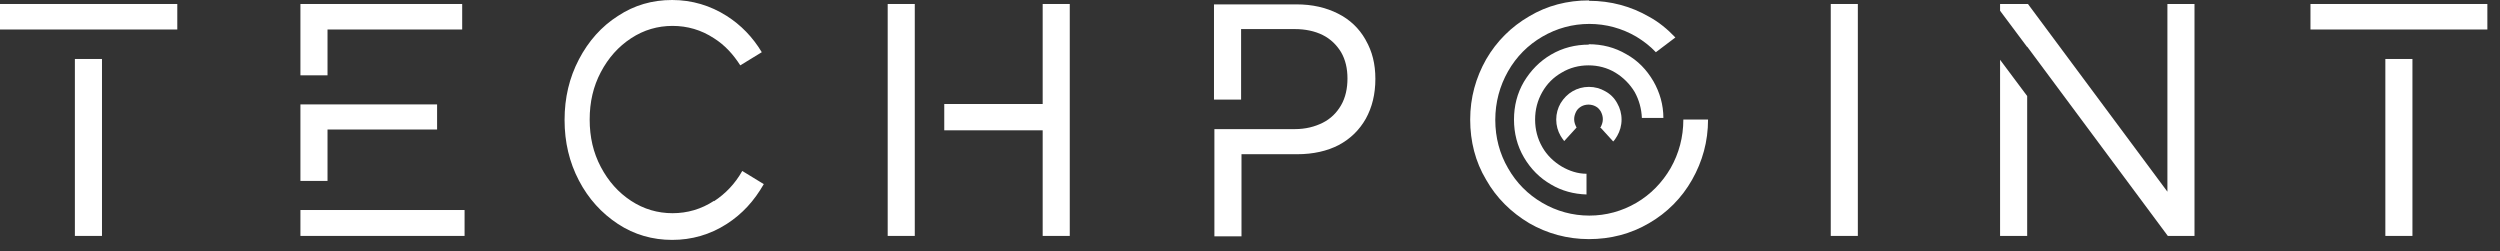
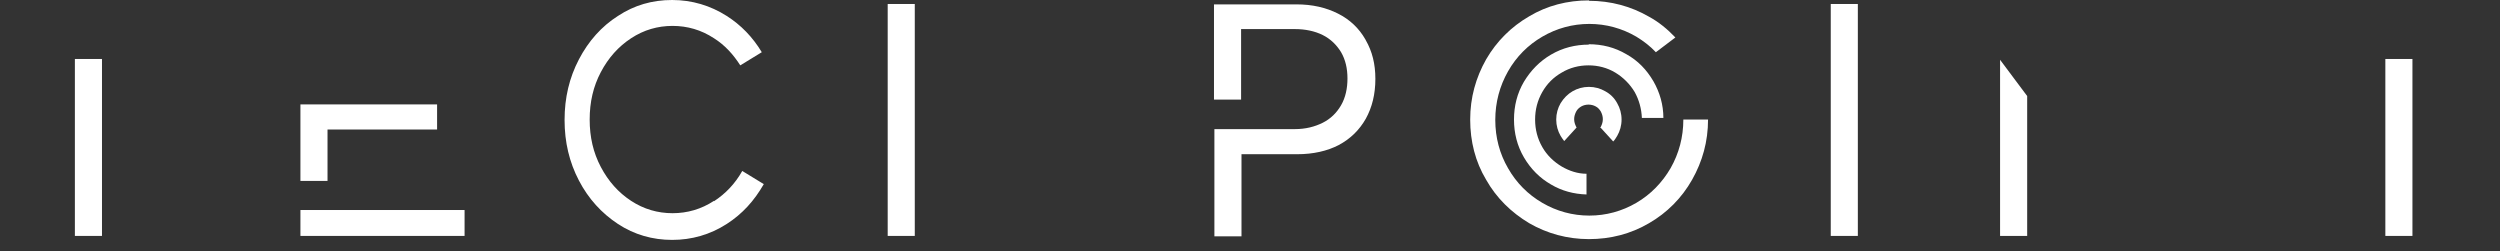
<svg xmlns="http://www.w3.org/2000/svg" width="169" height="17" viewBox="0 0 169 17" fill="none">
  <rect x="0" y="0" width="169" height="17" fill="#333333" stroke="none" />
  <path d="M125.59 0.27H123.759V15.948H125.59V0.27Z" fill="white" />
  <path d="M48.265 13.578C47.403 14.143 46.461 14.412 45.464 14.412C44.467 14.412 43.525 14.143 42.663 13.578C41.801 13.012 41.128 12.257 40.616 11.287C40.104 10.318 39.862 9.267 39.862 8.082C39.862 6.897 40.104 5.846 40.616 4.876C41.128 3.906 41.801 3.152 42.663 2.586C43.525 2.02 44.467 1.751 45.464 1.751C46.461 1.751 47.403 2.02 48.265 2.586C48.992 3.044 49.558 3.664 50.043 4.418L51.497 3.529C50.878 2.505 50.096 1.697 49.127 1.078C48.023 0.377 46.784 0 45.437 0C44.09 0 42.878 0.35 41.774 1.078C40.67 1.778 39.781 2.775 39.135 4.014C38.488 5.253 38.165 6.6 38.165 8.109C38.165 9.617 38.488 10.964 39.135 12.204C39.781 13.443 40.67 14.412 41.774 15.14C42.878 15.867 44.117 16.217 45.437 16.217C46.757 16.217 47.996 15.867 49.127 15.14C50.177 14.466 50.985 13.578 51.632 12.446L50.177 11.557C49.692 12.419 49.046 13.093 48.265 13.604V13.578Z" fill="white" />
  <path d="M31.405 14.197H20.309V15.948H31.405V14.197Z" fill="white" />
  <path d="M29.547 8.755V7.058H20.309V12.23H22.14V8.755H29.547Z" fill="white" />
-   <path d="M22.14 1.994H31.244V0.27H20.309V5.092H22.14V1.994Z" fill="white" />
  <path d="M92.301 2.667C91.87 1.912 91.251 1.32 90.443 0.916C89.635 0.511 88.719 0.296 87.642 0.296H82.066V6.735H83.898V1.966H87.534C88.234 1.966 88.88 2.101 89.419 2.37C89.958 2.64 90.362 3.044 90.658 3.529C90.954 4.041 91.089 4.633 91.089 5.307C91.089 5.98 90.954 6.6 90.658 7.112C90.362 7.623 89.958 8.027 89.419 8.297C88.88 8.566 88.261 8.728 87.534 8.728H82.093V15.974H83.925V10.425H87.696C88.773 10.425 89.716 10.21 90.497 9.806C91.305 9.374 91.897 8.782 92.328 8.027C92.759 7.246 92.975 6.357 92.975 5.334C92.975 4.31 92.759 3.475 92.328 2.72L92.301 2.667Z" fill="white" />
-   <path d="M146.517 0.27V12.958L137.09 0.27H135.205V0.727L137.037 3.179V3.152L146.544 15.948H148.348V0.27H146.517Z" fill="white" />
  <path d="M135.205 15.948H137.037V6.492L135.205 4.041V15.948Z" fill="white" />
  <path d="M61.839 0.27H60.008V15.948H61.839V0.27Z" fill="white" />
-   <path d="M70.485 0.27V7.031H63.832V8.809H70.485V15.948H72.316V0.27H70.485Z" fill="white" />
-   <path d="M11.985 0.27H0V1.994H11.985V0.27Z" fill="white" />
  <path d="M6.894 3.987H5.062V15.948H6.894V3.987Z" fill="white" />
-   <path d="M168.146 0.27H156.188V1.994H168.146V0.27Z" fill="white" />
  <path d="M163.081 3.987H161.25V15.948H163.081V3.987Z" fill="white" />
  <path d="M107.409 3.017C106.493 3.017 105.632 3.233 104.851 3.691C104.069 4.149 103.477 4.768 103.019 5.523C102.561 6.304 102.346 7.166 102.346 8.082C102.346 8.998 102.561 9.86 103.019 10.641C103.477 11.422 104.096 12.042 104.851 12.473C105.578 12.904 106.386 13.119 107.248 13.146V11.746C106.655 11.746 106.089 11.557 105.578 11.261C105.039 10.937 104.581 10.506 104.258 9.941C103.935 9.375 103.773 8.755 103.773 8.082C103.773 7.408 103.935 6.789 104.258 6.223C104.581 5.657 105.012 5.226 105.578 4.903C106.116 4.58 106.736 4.418 107.382 4.418C108.029 4.418 108.648 4.58 109.187 4.903C109.725 5.226 110.183 5.684 110.506 6.223C110.803 6.762 110.964 7.354 110.991 7.974H112.445C112.445 7.085 112.203 6.25 111.772 5.496C111.315 4.715 110.722 4.095 109.941 3.664C109.16 3.206 108.325 2.99 107.382 2.99L107.409 3.017Z" fill="white" />
  <path d="M107.411 0.027C105.956 0.027 104.583 0.378 103.371 1.105C102.159 1.805 101.162 2.802 100.462 4.014C99.762 5.254 99.385 6.601 99.385 8.082C99.385 9.564 99.735 10.938 100.462 12.15C101.162 13.389 102.159 14.359 103.371 15.086C104.583 15.787 105.956 16.164 107.411 16.164C108.865 16.164 110.239 15.814 111.478 15.086C112.689 14.386 113.686 13.389 114.386 12.15C115.087 10.911 115.464 9.564 115.464 8.082H113.794C113.794 9.267 113.498 10.372 112.932 11.369C112.367 12.338 111.586 13.147 110.616 13.712C109.646 14.278 108.569 14.574 107.438 14.574C106.307 14.574 105.229 14.278 104.26 13.712C103.29 13.147 102.509 12.365 101.943 11.369C101.378 10.399 101.081 9.294 101.081 8.109C101.081 6.924 101.378 5.819 101.943 4.822C102.509 3.826 103.29 3.045 104.26 2.479C105.229 1.913 106.307 1.617 107.438 1.617C108.569 1.617 109.646 1.913 110.616 2.479C111.101 2.775 111.559 3.125 111.936 3.53L113.255 2.533C112.717 1.967 112.124 1.482 111.478 1.132C110.266 0.431 108.892 0.054 107.411 0.054V0.027Z" fill="white" />
  <path d="M108.218 8.648L109.053 9.564C109.16 9.456 109.241 9.321 109.322 9.186C109.51 8.863 109.618 8.486 109.618 8.082C109.618 7.678 109.51 7.301 109.322 6.977C109.133 6.627 108.864 6.358 108.514 6.169C108.191 5.981 107.814 5.873 107.41 5.873C107.006 5.873 106.629 5.981 106.306 6.169C105.982 6.358 105.713 6.627 105.497 6.977C105.309 7.301 105.201 7.678 105.201 8.082C105.201 8.486 105.309 8.863 105.497 9.186C105.578 9.321 105.659 9.429 105.74 9.537L106.575 8.621C106.575 8.621 106.575 8.594 106.548 8.567C106.467 8.405 106.413 8.244 106.413 8.055C106.413 7.866 106.467 7.705 106.548 7.543C106.629 7.382 106.763 7.274 106.898 7.193C107.194 7.031 107.571 7.031 107.868 7.193C108.029 7.274 108.137 7.409 108.218 7.543C108.299 7.705 108.352 7.866 108.352 8.055C108.352 8.244 108.299 8.405 108.218 8.567C108.218 8.567 108.191 8.621 108.164 8.621L108.218 8.648Z" fill="white" />
</svg>